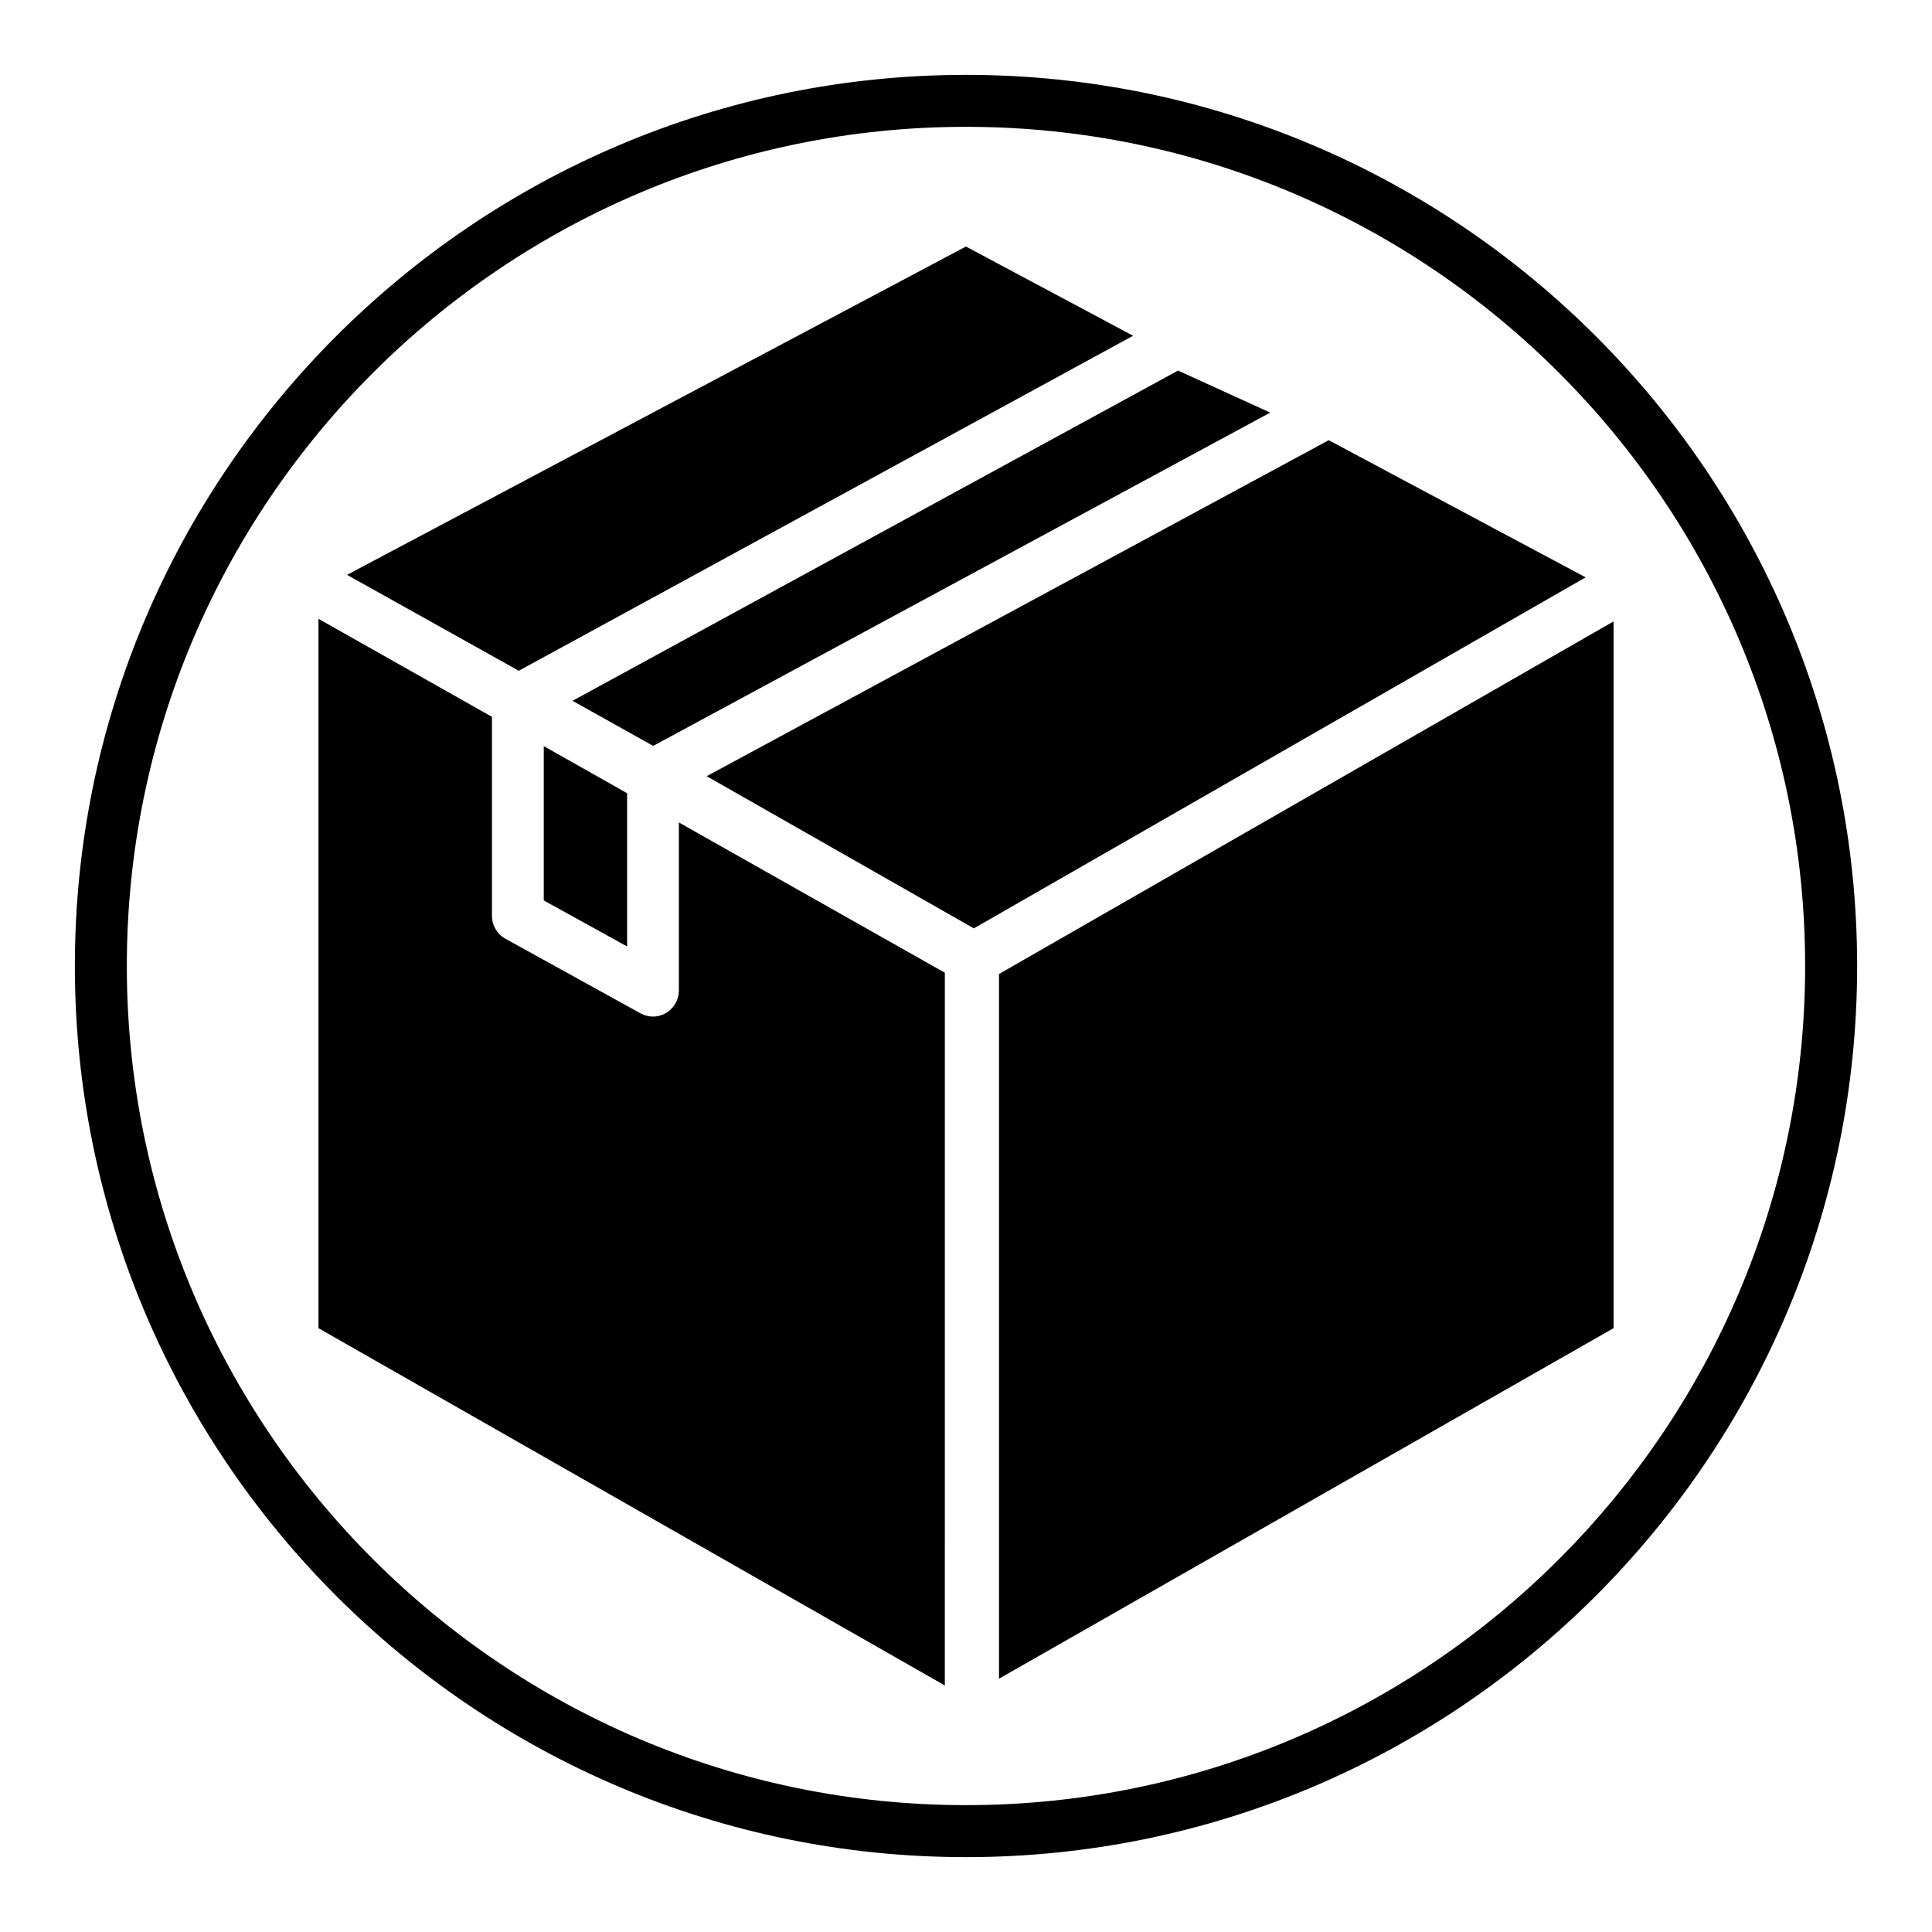
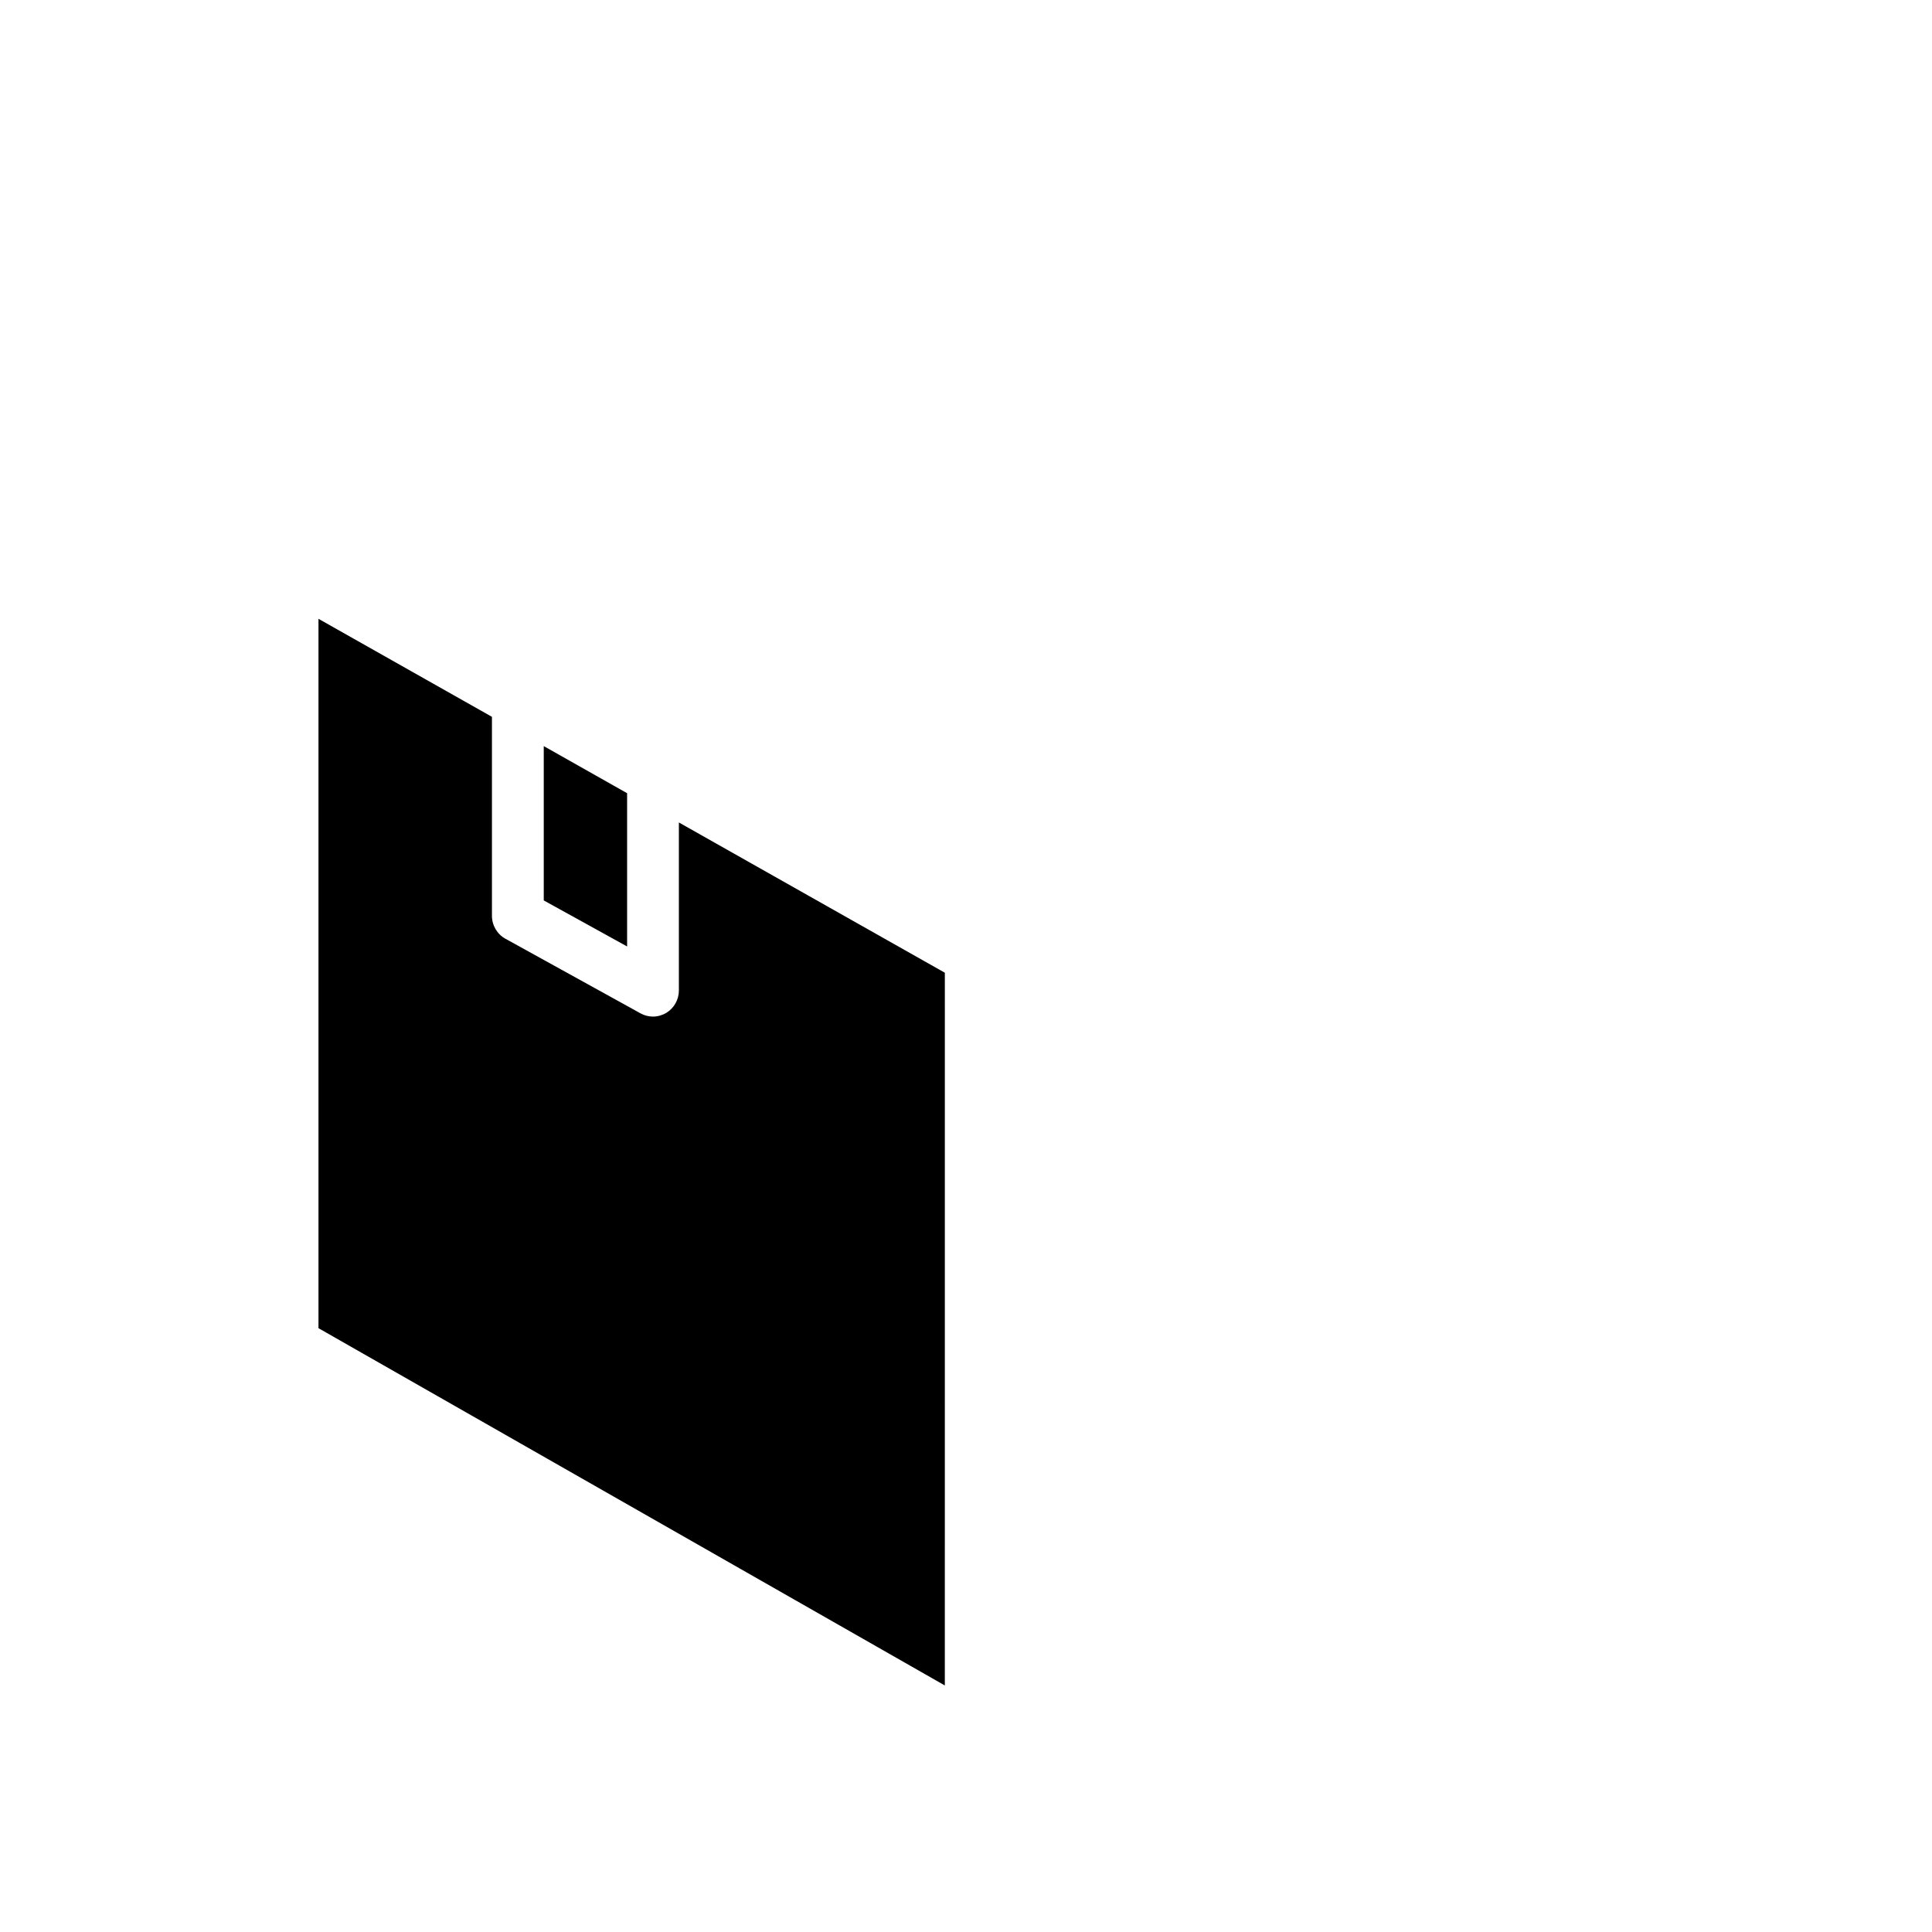
<svg xmlns="http://www.w3.org/2000/svg" fill="#000000" width="800px" height="800px" version="1.1" viewBox="144 144 512 512">
  <g>
-     <path d="m400 636.16c-130.22 0-236.16-105.94-236.16-236.16s105.95-236.16 236.16-236.16 236.16 105.94 236.16 236.16c0 130.22-105.94 236.16-236.16 236.16zm0-458.55c-122.62 0-222.39 99.762-222.39 222.39 0 122.62 99.762 222.38 222.39 222.38 122.62 0 222.38-99.762 222.38-222.38 0-122.62-99.762-222.39-222.38-222.39z" />
-     <path d="m331.28 349.7 70.801 40.328 119.03-68.297 43.098-24.727-68.082-36.344z" />
-     <path d="m317.11 341.67 163.51-88.324-24.43-11.141-160.47 87.516z" />
-     <path d="m281.48 321.76 162.8-88.781-44.293-23.645-164.02 87.008z" />
    <path d="m310.19 354.21-22.09-12.484v40.895l22.09 12.203z" />
    <path d="m323.91 361.96v44.523c0 2.441-1.281 4.707-3.363 5.953-1.078 0.637-2.281 0.969-3.496 0.969-1.133 0-2.273-0.285-3.297-0.852l-35.816-19.781c-2.195-1.211-3.566-3.535-3.566-6.062v-52.742l-45.973-25.977v187.99l165.99 94.684 0.004-188.88z" />
-     <path d="m408.75 402.12v186.75l162.86-92.891v-187.3z" />
  </g>
</svg>